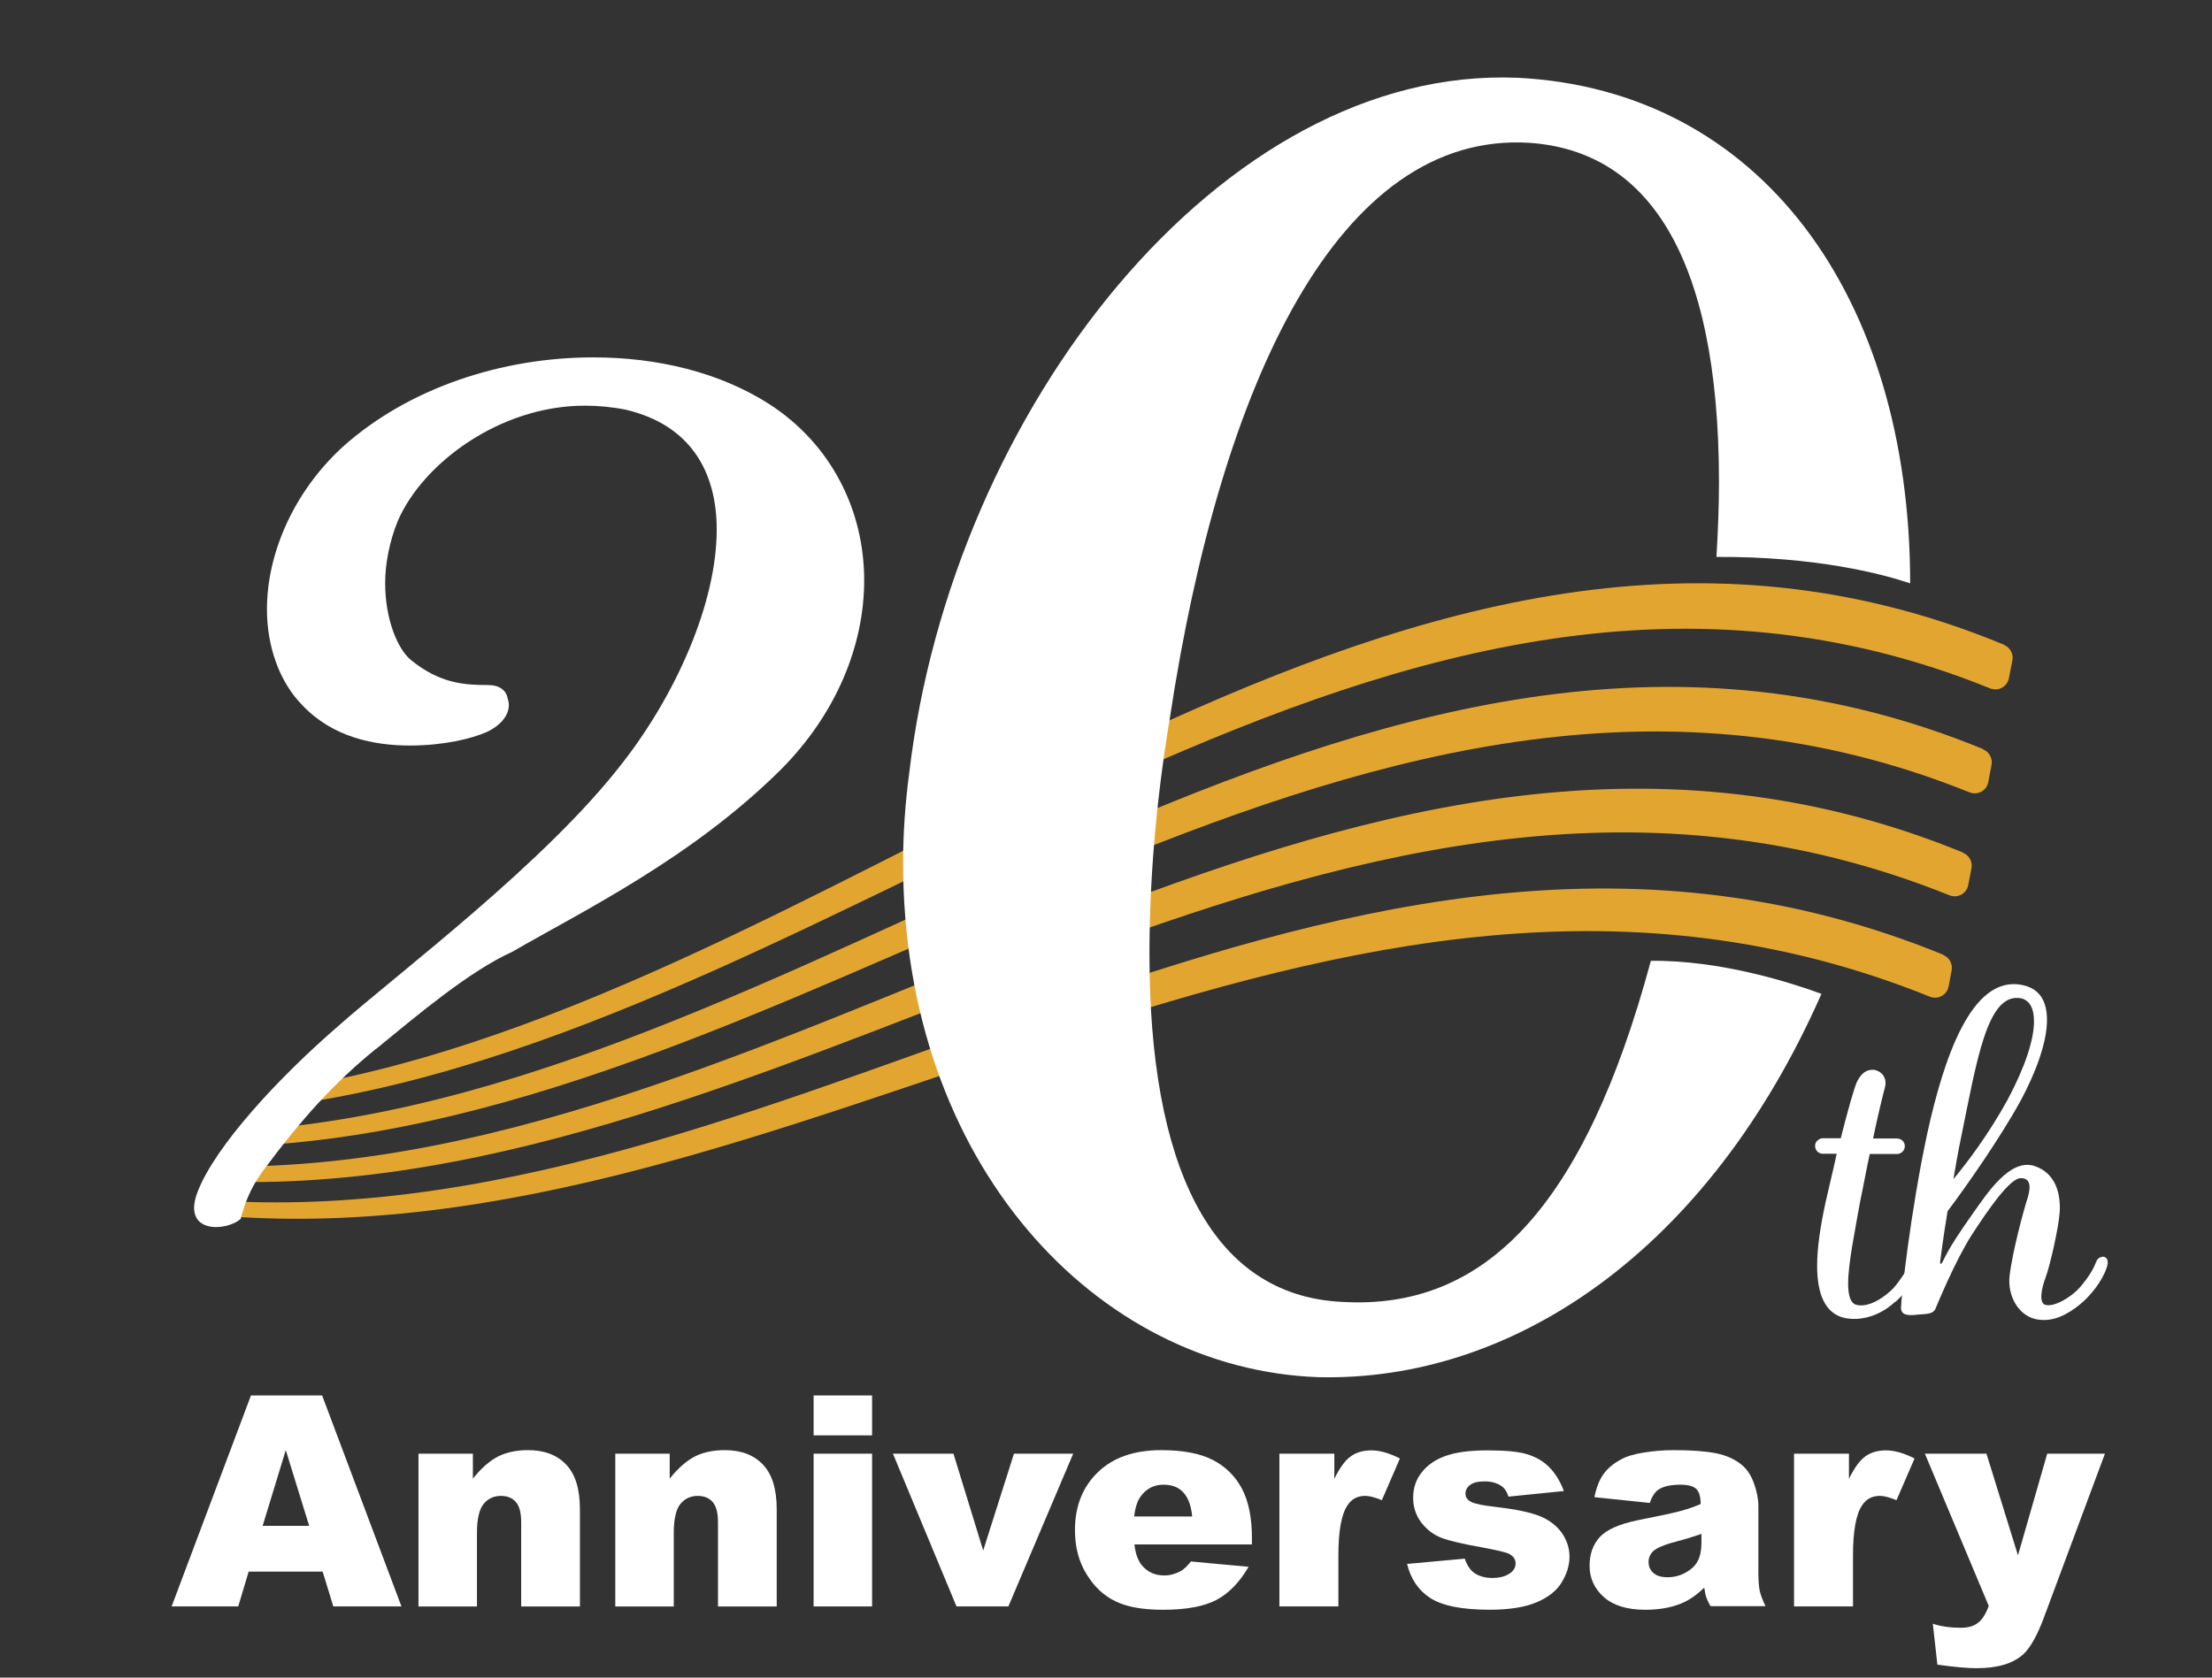
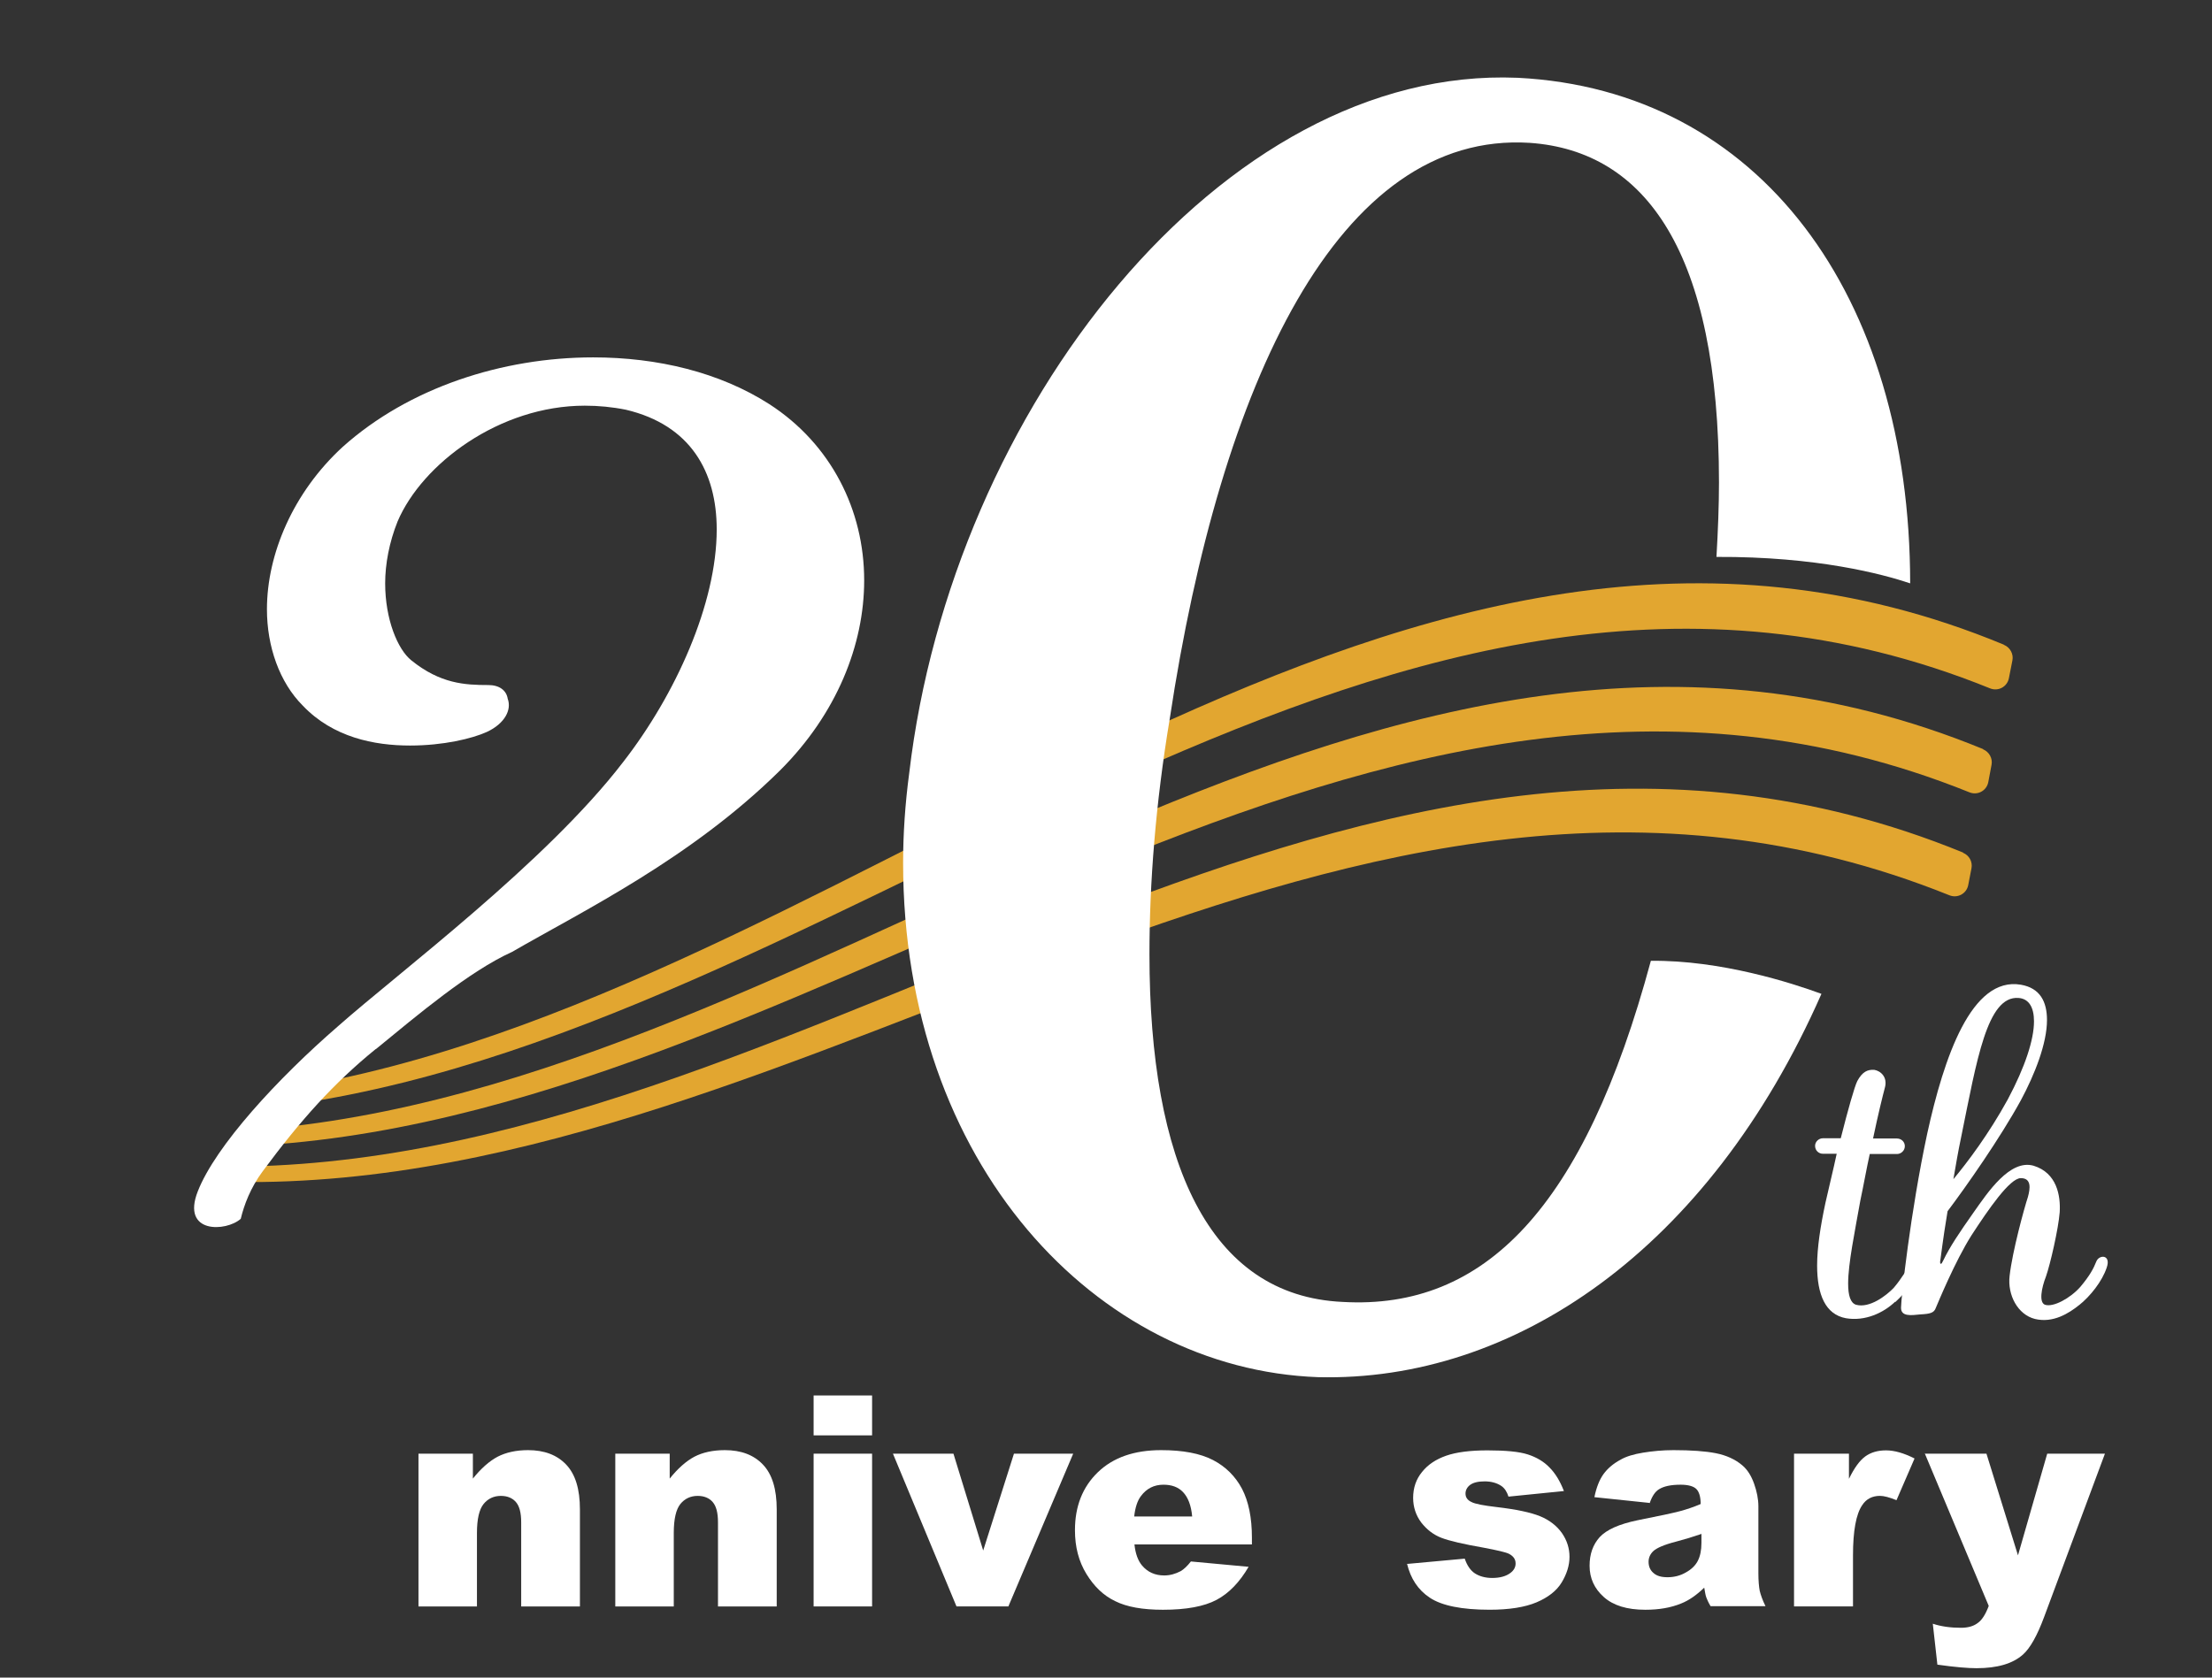
<svg xmlns="http://www.w3.org/2000/svg" width="87" height="66" viewBox="0 0 87 66" fill="none">
  <rect x="0" y="0" width="87" height="66" fill="#333333" stroke="none" />
-   <path d="M12.69 61.83H9.78L9.37 63.2H6.75L9.87 54.9H12.67L15.79 63.2H13.11L12.69 61.83ZM12.16 60.03L11.24 57.05L10.33 60.03H12.15H12.16Z" fill="white" />
  <path d="M16.449 57.191H18.599V58.171C18.919 57.771 19.249 57.481 19.569 57.311C19.899 57.141 20.299 57.051 20.769 57.051C21.409 57.051 21.909 57.241 22.269 57.621C22.629 58.001 22.809 58.581 22.809 59.381V63.201H20.499V59.891C20.499 59.511 20.429 59.251 20.289 59.091C20.149 58.931 19.949 58.851 19.699 58.851C19.419 58.851 19.189 58.961 19.019 59.171C18.849 59.381 18.759 59.761 18.759 60.311V63.201H16.459V57.191H16.449Z" fill="white" />
  <path d="M24.189 57.191H26.34V58.171C26.66 57.771 26.989 57.481 27.309 57.311C27.63 57.141 28.04 57.051 28.509 57.051C29.149 57.051 29.649 57.241 30.009 57.621C30.369 58.001 30.549 58.581 30.549 59.381V63.201H28.239V59.891C28.239 59.511 28.169 59.251 28.029 59.091C27.89 58.931 27.689 58.851 27.439 58.851C27.16 58.851 26.93 58.961 26.759 59.171C26.59 59.381 26.5 59.761 26.5 60.311V63.201H24.2V57.191H24.189Z" fill="white" />
  <path d="M32 54.9H34.3V56.47H32V54.9ZM32 57.19H34.3V63.2H32V57.19Z" fill="white" />
  <path d="M35.1 57.19H37.5L38.67 61L39.88 57.19H42.21L39.66 63.2H37.62L35.12 57.19H35.1Z" fill="white" />
  <path d="M49.239 60.761H44.619C44.659 61.131 44.759 61.401 44.919 61.591C45.139 61.851 45.429 61.981 45.789 61.981C46.019 61.981 46.229 61.921 46.439 61.811C46.559 61.741 46.699 61.611 46.839 61.431L49.109 61.641C48.759 62.241 48.339 62.681 47.849 62.941C47.359 63.201 46.659 63.331 45.739 63.331C44.939 63.331 44.319 63.221 43.859 62.991C43.399 62.771 43.029 62.411 42.729 61.921C42.429 61.431 42.279 60.861 42.279 60.201C42.279 59.261 42.579 58.501 43.179 57.921C43.779 57.341 44.609 57.051 45.669 57.051C46.529 57.051 47.209 57.181 47.709 57.441C48.209 57.701 48.589 58.081 48.849 58.571C49.109 59.071 49.239 59.711 49.239 60.501V60.761ZM46.889 59.661C46.849 59.211 46.719 58.901 46.529 58.701C46.339 58.501 46.079 58.411 45.759 58.411C45.389 58.411 45.099 58.561 44.879 58.851C44.739 59.031 44.649 59.301 44.609 59.661H46.879H46.889Z" fill="white" />
-   <path d="M50.32 57.19H52.48V58.18C52.69 57.75 52.9 57.46 53.12 57.3C53.34 57.14 53.61 57.06 53.94 57.06C54.27 57.06 54.65 57.17 55.06 57.38L54.35 59.02C54.08 58.91 53.86 58.85 53.7 58.85C53.4 58.85 53.16 58.97 53 59.22C52.76 59.57 52.64 60.23 52.64 61.19V63.2H50.32V57.19Z" fill="white" />
  <path d="M55.32 61.53L57.61 61.32C57.7 61.59 57.84 61.79 58.01 61.9C58.18 62.01 58.41 62.08 58.69 62.08C59 62.08 59.24 62.01 59.41 61.88C59.54 61.78 59.61 61.66 59.61 61.51C59.61 61.34 59.52 61.22 59.35 61.13C59.23 61.07 58.89 60.99 58.36 60.89C57.56 60.75 57 60.62 56.69 60.5C56.38 60.38 56.12 60.18 55.9 59.9C55.69 59.62 55.58 59.29 55.58 58.93C55.58 58.53 55.7 58.19 55.93 57.91C56.16 57.62 56.48 57.41 56.88 57.27C57.28 57.13 57.83 57.06 58.5 57.06C59.22 57.06 59.75 57.11 60.09 57.22C60.43 57.33 60.72 57.5 60.94 57.73C61.17 57.96 61.36 58.27 61.51 58.66L59.33 58.88C59.27 58.69 59.18 58.55 59.05 58.46C58.87 58.34 58.65 58.28 58.39 58.28C58.13 58.28 57.94 58.33 57.82 58.42C57.7 58.51 57.64 58.63 57.64 58.76C57.64 58.91 57.72 59.02 57.87 59.09C58.02 59.17 58.35 59.23 58.86 59.29C59.63 59.38 60.2 59.5 60.57 59.65C60.94 59.8 61.23 60.03 61.43 60.31C61.63 60.6 61.73 60.91 61.73 61.25C61.73 61.59 61.62 61.93 61.42 62.26C61.22 62.59 60.88 62.85 60.43 63.04C59.98 63.23 59.36 63.33 58.59 63.33C57.49 63.33 56.71 63.17 56.24 62.86C55.77 62.55 55.48 62.1 55.34 61.52L55.32 61.53Z" fill="white" />
  <path d="M64.909 59.131L62.709 58.901C62.789 58.511 62.91 58.211 63.069 57.991C63.23 57.771 63.45 57.581 63.749 57.421C63.959 57.301 64.249 57.211 64.62 57.151C64.99 57.091 65.389 57.051 65.82 57.051C66.51 57.051 67.07 57.091 67.48 57.171C67.889 57.251 68.249 57.411 68.529 57.651C68.73 57.821 68.879 58.061 68.99 58.371C69.1 58.681 69.159 58.981 69.159 59.261V61.911C69.159 62.191 69.18 62.411 69.21 62.581C69.249 62.741 69.32 62.951 69.439 63.191H67.279C67.189 63.041 67.139 62.921 67.109 62.841C67.079 62.761 67.059 62.631 67.029 62.461C66.73 62.751 66.43 62.961 66.129 63.081C65.719 63.251 65.249 63.331 64.71 63.331C63.989 63.331 63.45 63.161 63.08 62.831C62.709 62.501 62.52 62.091 62.52 61.601C62.52 61.141 62.65 60.771 62.919 60.471C63.19 60.181 63.679 59.961 64.4 59.811C65.26 59.641 65.82 59.521 66.079 59.451C66.34 59.381 66.609 59.291 66.889 59.171C66.889 58.891 66.829 58.691 66.719 58.581C66.609 58.471 66.4 58.411 66.1 58.411C65.719 58.411 65.439 58.471 65.249 58.591C65.1 58.681 64.98 58.861 64.889 59.121L64.909 59.131ZM66.909 60.351C66.59 60.461 66.26 60.561 65.919 60.651C65.45 60.771 65.159 60.901 65.029 61.021C64.9 61.141 64.84 61.291 64.84 61.441C64.84 61.621 64.9 61.771 65.029 61.881C65.159 62.001 65.34 62.051 65.59 62.051C65.84 62.051 66.09 61.991 66.309 61.861C66.529 61.741 66.689 61.581 66.779 61.401C66.87 61.221 66.919 60.991 66.919 60.701V60.331L66.909 60.351Z" fill="white" />
  <path d="M70.561 57.19H72.721V58.18C72.931 57.75 73.141 57.46 73.361 57.3C73.581 57.14 73.85 57.06 74.18 57.06C74.51 57.06 74.891 57.17 75.301 57.38L74.591 59.02C74.32 58.91 74.101 58.85 73.941 58.85C73.641 58.85 73.4 58.97 73.24 59.22C73.001 59.57 72.88 60.23 72.88 61.19V63.2H70.561V57.19Z" fill="white" />
  <path d="M75.699 57.19H78.129L79.369 61.19L80.519 57.19H82.789L80.399 63.61C80.129 64.34 79.849 64.84 79.569 65.09C79.169 65.45 78.559 65.63 77.739 65.63C77.409 65.63 76.899 65.59 76.199 65.49L76.019 63.88C76.349 63.99 76.719 64.04 77.129 64.04C77.399 64.04 77.619 63.98 77.789 63.85C77.959 63.73 78.099 63.5 78.219 63.18L75.699 57.17V57.19Z" fill="white" />
  <path d="M74.539 51.211C74.079 51.651 73.359 51.99 72.599 51.861C71.799 51.711 71.469 50.941 71.469 49.791C71.469 49.09 71.599 48.24 71.799 47.31C71.929 46.721 72.099 46.05 72.239 45.391H71.699C71.529 45.391 71.389 45.261 71.389 45.081C71.389 44.91 71.539 44.781 71.699 44.781H72.399C72.679 43.67 72.939 42.751 73.049 42.531C73.249 42.16 73.459 42.071 73.719 42.09C73.959 42.13 74.259 42.37 74.129 42.81C74.059 43.071 73.869 43.831 73.669 44.791H74.609C74.779 44.791 74.919 44.92 74.919 45.09C74.919 45.27 74.769 45.401 74.609 45.401H73.539C73.409 45.99 73.299 46.62 73.169 47.23C72.949 48.471 72.689 49.711 72.689 50.501C72.689 50.961 72.779 51.261 72.999 51.331C73.539 51.48 74.199 50.961 74.479 50.67C74.779 50.321 75.069 49.84 75.179 49.641C75.219 49.55 75.359 49.511 75.459 49.571C75.529 49.62 75.569 49.74 75.499 49.92C75.329 50.331 74.999 50.81 74.539 51.23V51.211Z" fill="white" />
  <path d="M81.779 51.34C81.37 51.67 80.749 52.06 80.04 51.891C79.359 51.721 78.95 50.95 79.04 50.191C79.15 49.23 79.609 47.55 79.76 47.09C79.85 46.761 79.909 46.35 79.48 46.35C79.049 46.35 78.21 47.571 77.54 48.6C76.889 49.63 76.23 51.24 76.139 51.45C76.07 51.651 75.919 51.691 75.529 51.711C75.159 51.751 74.769 51.8 74.769 51.45C74.769 51.081 75.139 47.681 75.799 44.6C76.46 41.59 77.54 38.41 79.48 38.74C80.24 38.87 80.51 39.41 80.51 40.13C80.51 41.05 80.029 42.27 79.48 43.291C78.669 44.77 77.34 46.67 76.6 47.651C76.4 48.85 76.34 49.441 76.32 49.55C76.299 49.641 76.299 49.721 76.34 49.721C76.359 49.721 76.389 49.681 76.43 49.59C76.689 49.05 77.059 48.501 77.629 47.691C78.18 46.91 79.049 45.6 79.98 45.861C80.9 46.141 81.049 47.041 81.01 47.691C80.96 48.34 80.639 49.74 80.469 50.221C80.29 50.681 80.189 51.24 80.43 51.331C80.76 51.441 81.43 51.071 81.82 50.63C82.189 50.191 82.34 49.91 82.45 49.63C82.559 49.35 83.04 49.35 82.859 49.87C82.68 50.41 82.21 51.001 81.769 51.35L81.779 51.34ZM77.139 44.711C77.01 45.321 76.919 45.87 76.829 46.391C77.37 45.74 78.219 44.62 78.969 43.251C79.65 41.971 79.999 40.901 79.999 40.181C79.999 39.63 79.799 39.291 79.389 39.261C78.15 39.17 77.749 41.721 77.139 44.711Z" fill="white" />
  <path d="M78.81 25.361C55.17 15.561 34.59 38.501 12.26 42.661L11.66 43.431C34.06 40.111 54.66 17.511 78.27 27.081C78.59 27.211 78.94 27.021 79.01 26.691L79.15 25.981C79.2 25.731 79.06 25.471 78.82 25.371L78.81 25.361Z" fill="#E2A630" />
  <path d="M77.999 29.471C54.259 19.721 33.519 42.101 10.909 44.371L10.379 45.051C33.039 43.591 53.779 21.631 77.459 31.171C77.779 31.301 78.129 31.111 78.199 30.781L78.329 30.091C78.379 29.841 78.239 29.581 77.999 29.481V29.471Z" fill="#E2A630" />
  <path d="M77.21 33.541C53.42 23.811 32.56 45.451 9.72 45.891L9.24 46.501C32.1 46.851 52.95 25.681 76.67 35.221C76.99 35.351 77.34 35.161 77.41 34.831L77.54 34.161C77.59 33.901 77.45 33.651 77.21 33.551V33.541Z" fill="#E2A630" />
-   <path d="M76.429 37.56C52.629 27.83 31.679 48.6 8.659 47.24L8.309 47.69V47.8C31.309 49.86 52.209 29.66 75.899 39.21C76.219 39.34 76.569 39.15 76.639 38.82L76.759 38.18C76.809 37.92 76.669 37.67 76.429 37.57V37.56Z" fill="#E2A630" />
  <path d="M59.679 3.06C48.08 2.58 37.44 16.1 35.76 30.42C35.599 31.62 35.52 32.82 35.52 33.94C35.52 45.78 43.12 53.86 51.84 54.18C59.52 54.37 67.189 49.2 71.639 39.1C70.469 38.67 67.68 37.77 64.93 37.8C62.309 47.52 58.389 51.54 52.809 51.22C47.529 50.98 45.209 45.7 45.209 37.54C45.209 34.74 45.45 31.62 46.01 28.26C48.01 15.06 52.65 5.14 60.169 5.62C64.73 5.94 67.609 9.94 67.609 18.98C67.609 19.89 67.57 20.87 67.51 21.91C71.46 21.89 74.059 22.59 75.129 22.95C75.12 11.61 69.2 3.54 59.69 3.06H59.679Z" fill="white" />
  <path d="M14.789 41.27C16.449 39.91 18.459 38.211 20.139 37.45C22.939 35.831 27.169 33.781 30.689 30.3C32.909 28.081 33.989 25.37 33.989 22.831C33.989 20.07 32.689 17.471 30.259 15.9C28.309 14.65 25.869 14.06 23.329 14.06C19.759 14.06 16.079 15.251 13.479 17.581C11.529 19.37 10.499 21.8 10.499 23.971C10.499 25.43 10.989 26.84 11.909 27.761C13.099 29.011 14.719 29.331 16.129 29.331C17.429 29.331 18.569 29.061 19.159 28.791C19.859 28.46 20.129 27.921 19.969 27.491C19.919 27.16 19.639 26.951 19.209 26.951C18.289 26.951 17.319 26.901 16.179 25.98C15.639 25.55 15.149 24.36 15.149 22.951C15.149 22.191 15.309 21.331 15.639 20.511C16.609 18.241 19.649 15.96 22.999 15.96C23.539 15.96 24.079 16.011 24.619 16.12C27.159 16.721 28.189 18.561 28.189 20.831C28.189 23.75 26.569 27.331 24.509 29.98C21.479 33.931 15.679 38.261 13.299 40.37C10.919 42.431 8.479 45.081 7.779 46.87C7.119 48.55 8.899 48.461 9.469 47.95C9.599 47.41 9.849 46.73 10.339 46.071C11.829 44.06 13.129 42.611 14.779 41.27H14.789Z" fill="white" />
</svg>